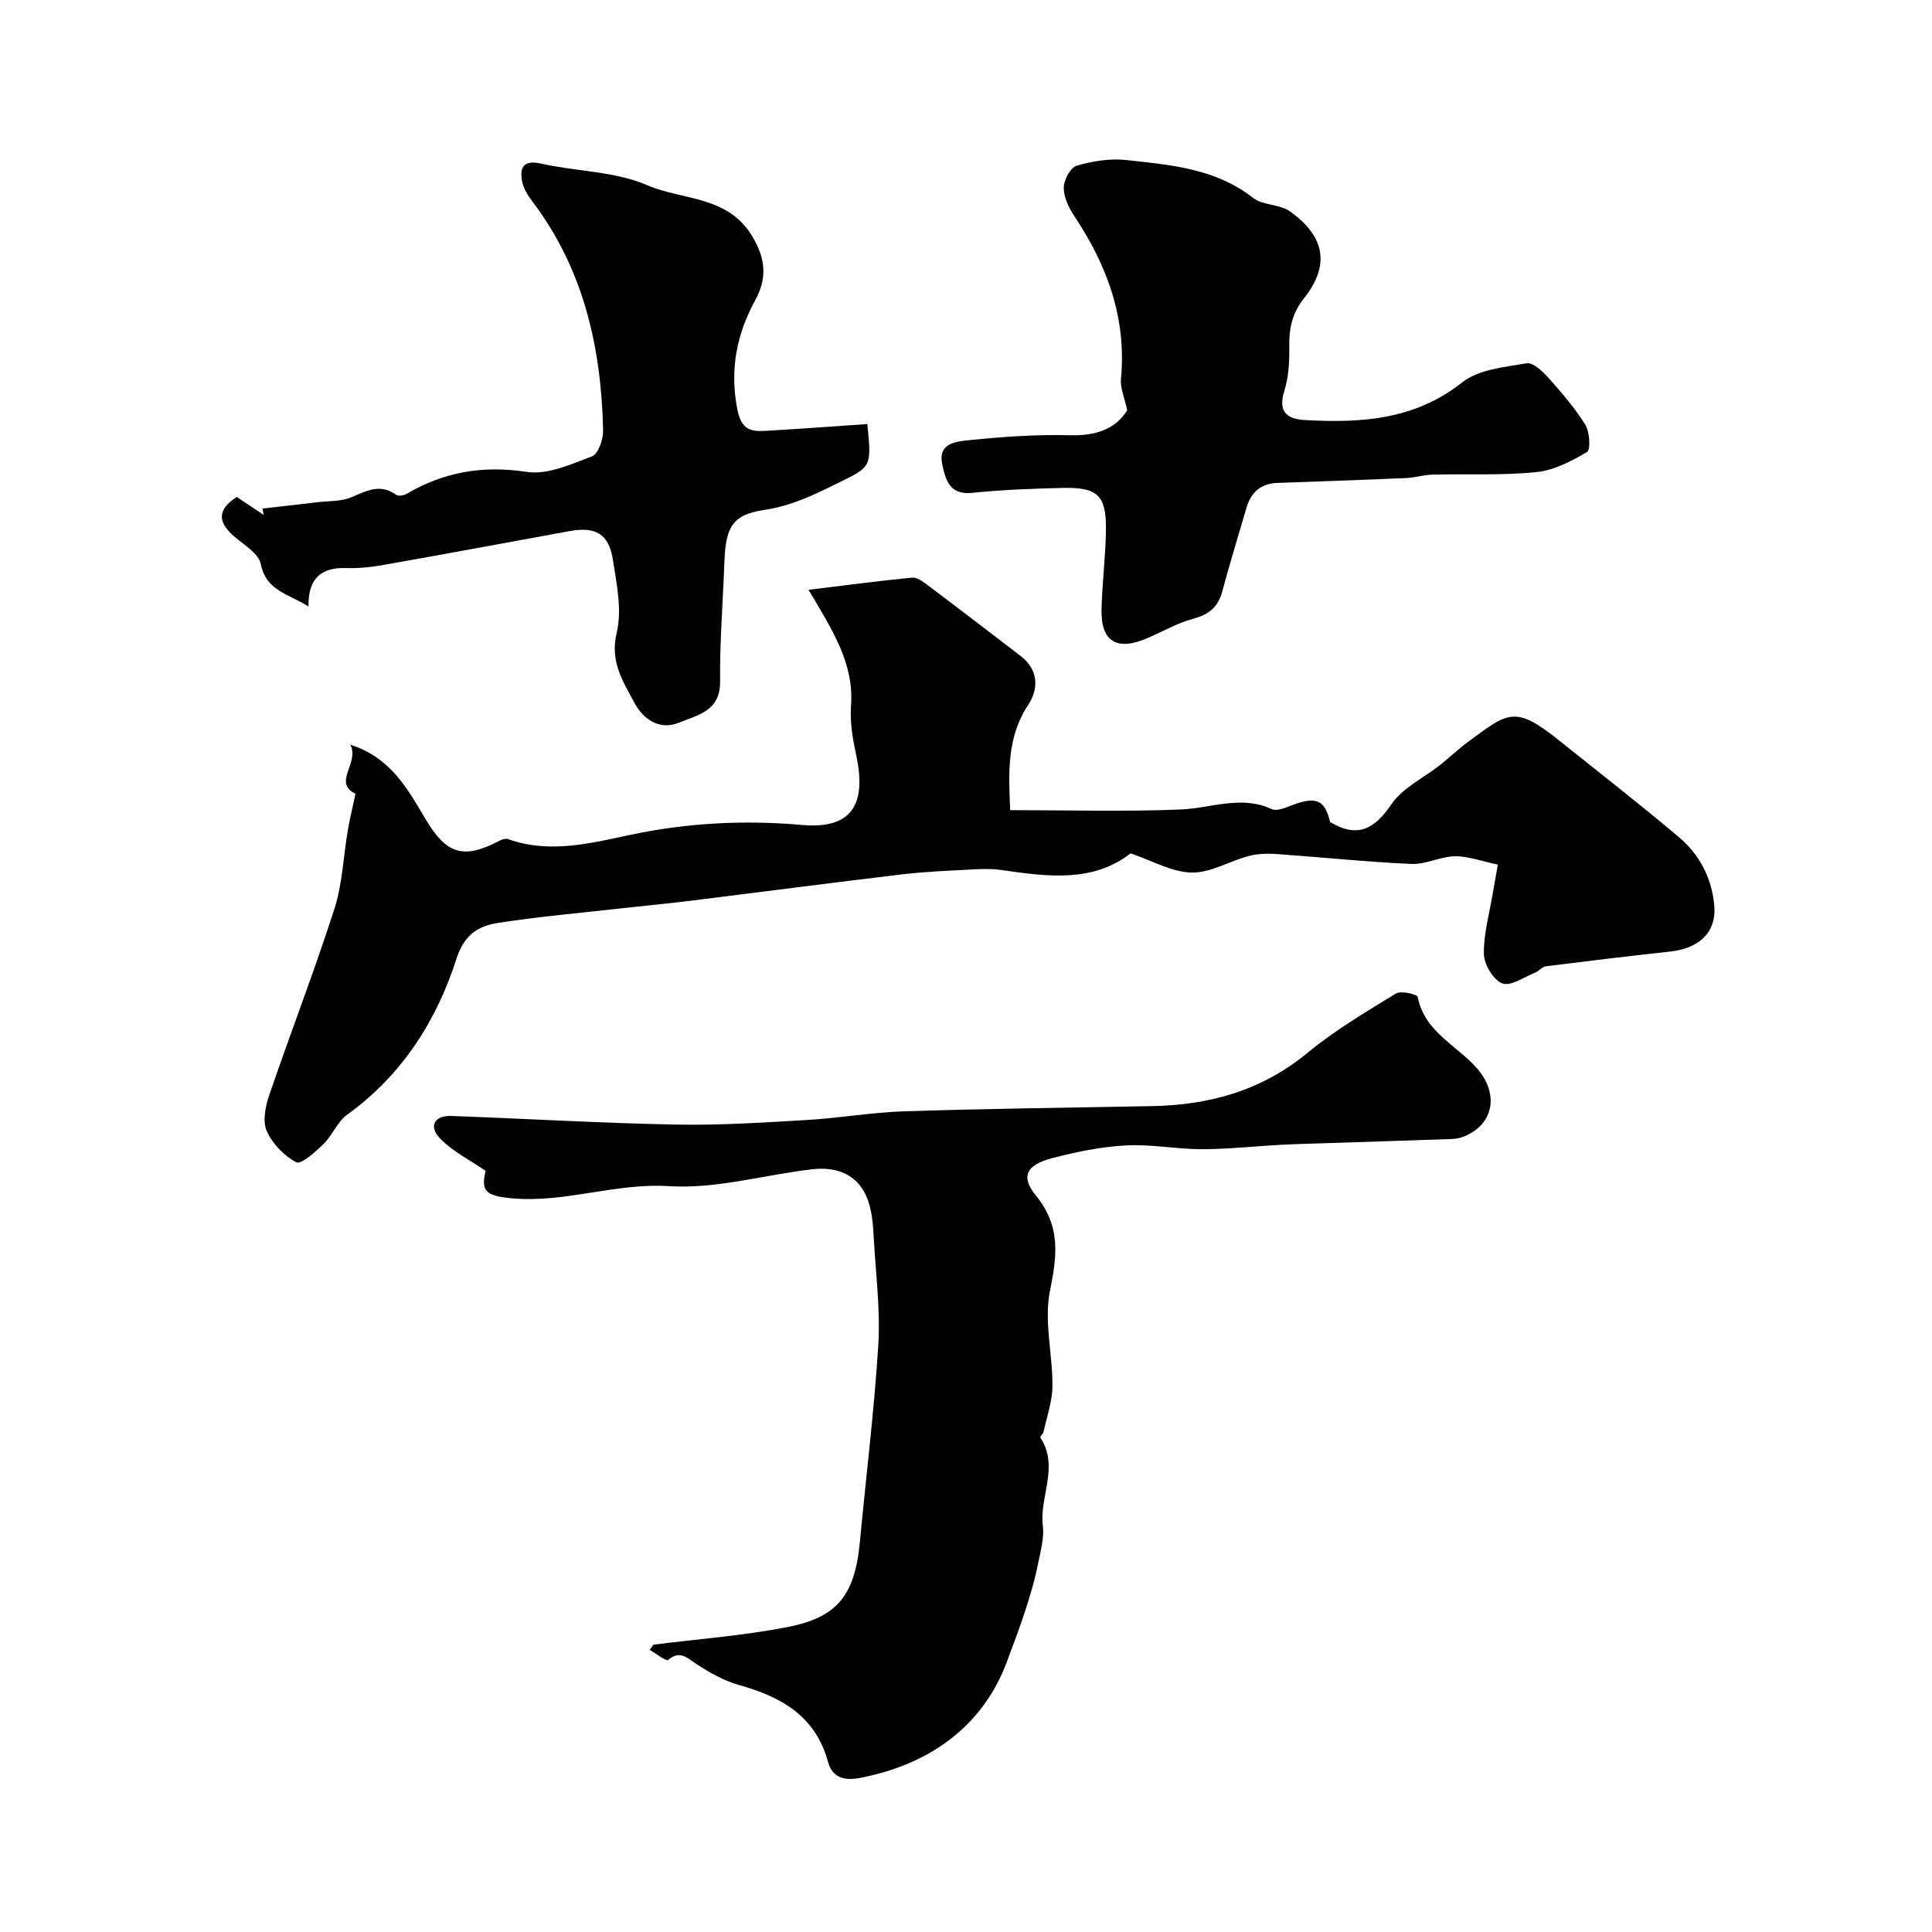
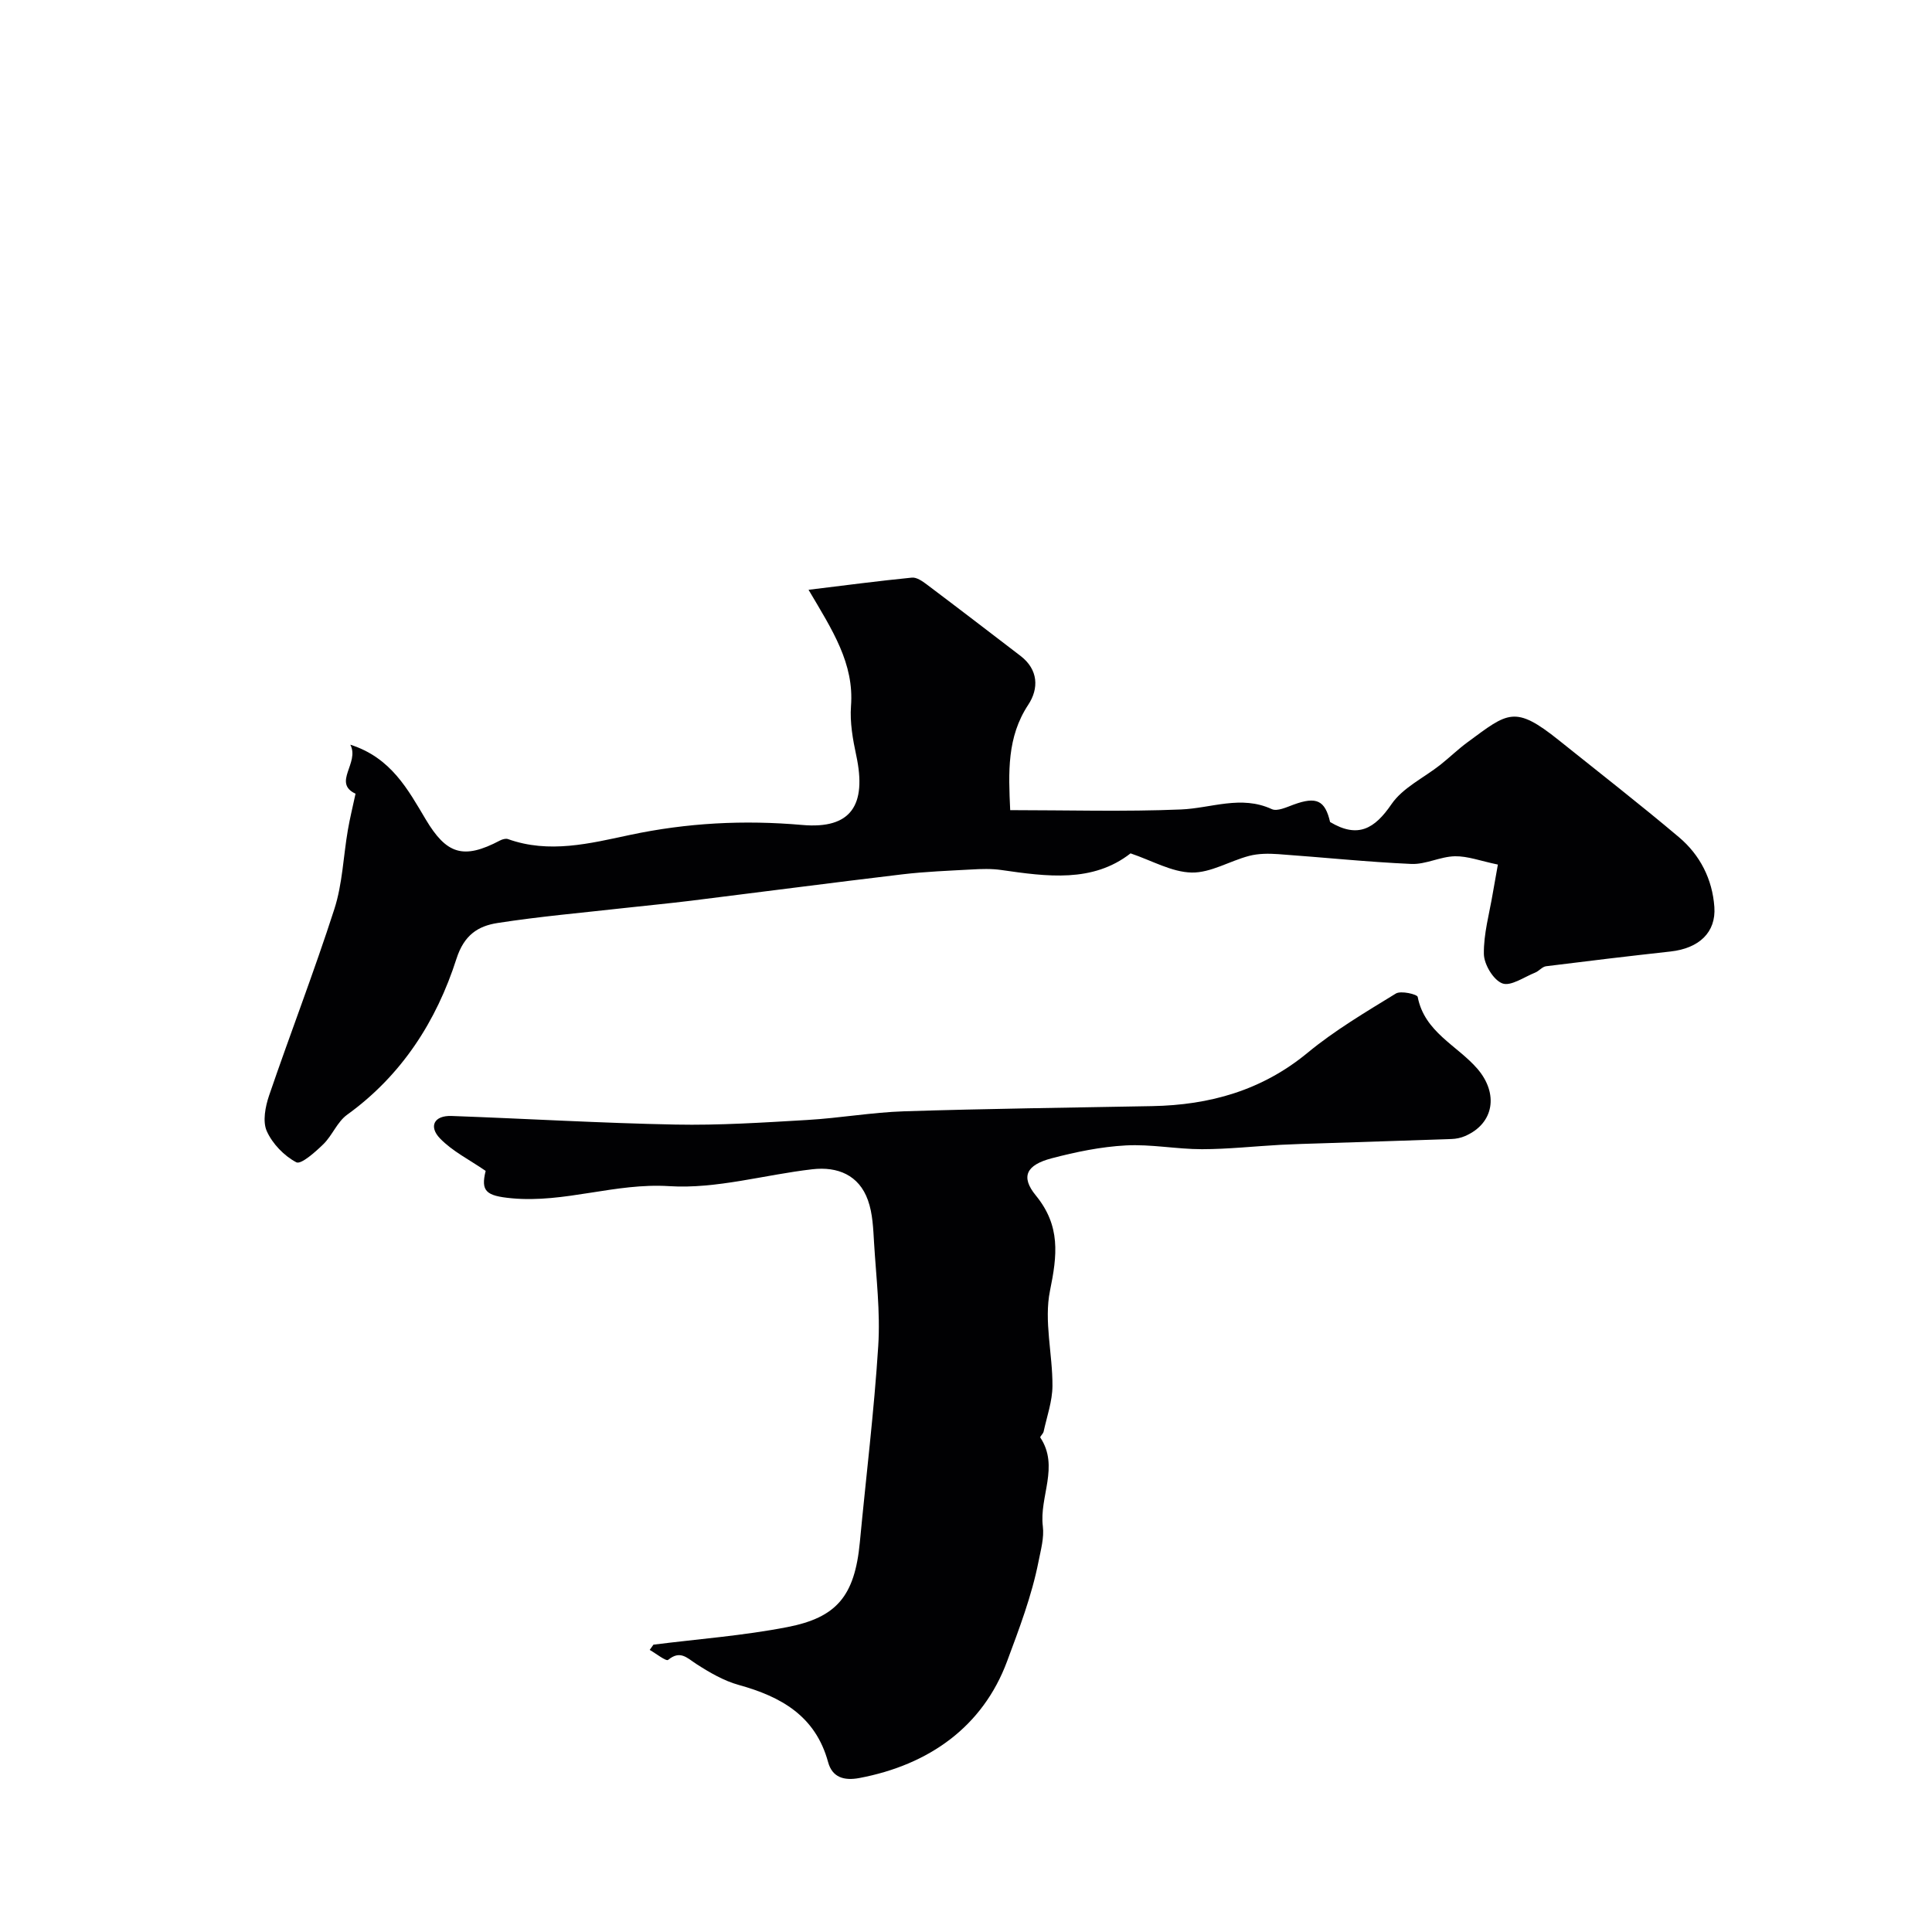
<svg xmlns="http://www.w3.org/2000/svg" enable-background="new 0 0 400 400" viewBox="0 0 400 400">
  <g fill="#010103">
    <path d="m310.12 179c-3.57-.74-6.25-1.77-8.9-1.72-3.03.06-6.06 1.73-9.04 1.59-9.19-.41-18.36-1.38-27.54-2.03-1.99-.14-4.1-.14-6.01.36-4.02 1.05-7.97 3.53-11.91 3.45-4.12-.08-8.2-2.47-12.65-3.97-7.84 6.12-17.29 4.81-26.8 3.44-2.02-.29-4.11-.22-6.16-.1-4.76.26-9.54.44-14.27 1-14.62 1.74-29.21 3.66-43.82 5.47-4.56.56-9.13.99-13.7 1.5-8.78.99-17.59 1.75-26.32 3.11-4 .62-6.91 2.46-8.49 7.39-4.15 12.94-11.33 24.14-22.66 32.32-2.03 1.47-3.05 4.27-4.9 6.08-1.66 1.62-4.63 4.26-5.6 3.75-2.53-1.33-4.95-3.84-6.12-6.46-.89-2-.3-5.06.48-7.36 4.41-12.91 9.34-25.65 13.52-38.63 1.68-5.21 1.85-10.89 2.79-16.34.42-2.44 1.02-4.86 1.59-7.52-4.83-2.27.9-6.37-1.08-10.15 8.45 2.69 11.94 9.31 15.62 15.48 4.28 7.17 7.76 8.37 15.36 4.36.48-.25 1.19-.46 1.65-.3 8.53 3.06 16.97.91 25.24-.85 11.85-2.52 23.61-3.13 35.7-2.07 10.11.89 13.38-4.11 11.18-14.38-.72-3.35-1.34-6.87-1.09-10.24.67-8.83-3.84-15.69-8.79-24.07 7.65-.93 14.51-1.84 21.4-2.52.98-.1 2.18.74 3.07 1.41 6.5 4.89 12.95 9.84 19.41 14.79 3.72 2.85 3.82 6.77 1.61 10.12-4.43 6.71-4.1 13.96-3.74 21.82 11.84 0 23.62.35 35.37-.14 6.27-.26 12.42-3.01 18.79-.07 1.13.52 3.05-.4 4.51-.93 4.77-1.75 6.52-.87 7.56 3.6 5.76 3.44 9.22 1.41 12.71-3.69 2.34-3.42 6.69-5.45 10.11-8.15 1.93-1.53 3.7-3.26 5.68-4.71 8.32-6.12 9.69-7.74 18.89-.36 8.31 6.66 16.72 13.2 24.85 20.06 4.36 3.68 6.91 8.69 7.32 14.44.37 5.26-3.17 8.57-9.09 9.22-8.59.95-17.17 1.97-25.75 3.05-.8.1-1.46 1-2.27 1.32-2.28.91-5.05 2.89-6.79 2.23-1.85-.7-3.78-3.92-3.82-6.08-.07-4.17 1.14-8.37 1.84-12.55.41-2.39.85-4.77 1.06-5.97z" />
    <path d="m135.29 340.51c9.25-1.17 18.59-1.86 27.73-3.64 10.12-1.97 13.94-6.33 15-17.55 1.28-13.55 2.95-27.07 3.81-40.65.45-7.05-.43-14.19-.86-21.28-.18-2.99-.28-6.13-1.27-8.89-1.86-5.24-6.31-7.01-11.48-6.42-9.92 1.13-19.89 4.12-29.67 3.5-11.17-.71-21.62 3.54-32.62 2.51-5.33-.5-6.42-1.47-5.38-5.67-3.37-2.32-6.89-4.06-9.46-6.73-2.35-2.44-1.26-4.78 2.43-4.64 15.44.56 30.87 1.48 46.32 1.78 9.08.18 18.19-.42 27.27-.95 6.72-.39 13.4-1.58 20.12-1.8 17.1-.54 34.2-.75 51.3-1.07 11.92-.22 22.74-3.24 32.2-11.05 5.63-4.65 12.02-8.42 18.27-12.26 1.04-.64 4.41.15 4.52.7 1.4 7.3 8.17 10.03 12.36 14.88 4.41 5.12 3.48 11.34-2.58 13.94-.86.37-1.84.57-2.77.6-8.97.32-17.95.59-26.92.89-2.82.09-5.64.16-8.45.31-5.44.3-10.87.9-16.3.91-5.27 0-10.56-1.07-15.8-.78-5.16.28-10.34 1.35-15.35 2.67-5.19 1.37-6.46 3.77-3.26 7.68 5.17 6.32 4.44 12.39 2.94 19.73-1.28 6.27.55 13.13.51 19.72-.02 3.16-1.15 6.31-1.83 9.45-.1.45-.8 1.05-.69 1.22 3.99 6.01-.24 12.27.53 18.4.29 2.34-.42 4.86-.89 7.25-1.4 7.13-4.06 14.08-6.52 20.7-5.02 13.5-16.12 21.42-30.57 24.15-3.19.6-5.62-.13-6.48-3.29-2.61-9.56-9.72-13.55-18.5-15.98-3.1-.86-6.05-2.58-8.78-4.34-1.96-1.27-3.33-2.91-5.84-.85-.42.35-2.5-1.32-3.82-2.06.26-.37.52-.73.78-1.09z" />
-     <path d="m179.57 87.79c.95 9.19.78 8.83-6.41 12.38-4.86 2.4-9.45 4.6-15 5.42-6.58.98-7.91 3.62-8.18 10.73-.3 8.26-.98 16.52-.89 24.78.07 6.17-4.7 6.94-8.51 8.52-4.01 1.66-7.41-.73-9.16-4-2.37-4.42-5.2-8.59-3.74-14.62 1.14-4.73-.02-10.15-.8-15.17-.82-5.32-3.61-6.85-8.96-5.87-12.79 2.34-25.57 4.72-38.38 6.98-2.58.46-5.24.76-7.85.67-5.18-.18-7.92 2.12-7.82 7.96-4.24-2.68-8.78-3.24-9.88-8.8-.44-2.22-3.55-3.99-5.6-5.79-3.24-2.85-3.52-5.41.63-8.09 1.82 1.21 3.7 2.46 5.58 3.72-.09-.44-.17-.88-.26-1.32 3.77-.43 7.54-.85 11.31-1.3 2.42-.29 5.04-.14 7.19-1.07 3.13-1.36 5.92-2.83 9.18-.48.45.32 1.55.16 2.12-.17 7.76-4.56 15.81-5.96 24.9-4.57 4.29.66 9.2-1.57 13.55-3.23 1.29-.49 2.32-3.53 2.28-5.37-.39-17.12-4-33.31-14.6-47.32-.96-1.27-1.92-2.77-2.19-4.29-.53-3.02.43-4.41 4.05-3.6 7.28 1.64 15.21 1.56 21.89 4.46 7.31 3.17 16.7 2.07 21.79 10.67 2.81 4.75 2.96 8.7.56 13.11-3.89 7.15-5.31 14.4-3.71 22.66.96 4.97 3.66 4.53 6.88 4.35 6.58-.38 13.15-.88 20.03-1.35z" />
-     <path d="m233.38 84.95c-.58-2.7-1.47-4.64-1.3-6.47 1.2-12.58-2.85-23.55-9.7-33.81-1.14-1.71-2.17-3.91-2.14-5.87.02-1.58 1.41-4.13 2.7-4.5 3.25-.95 6.86-1.53 10.2-1.17 9.18 1 18.49 1.73 26.29 7.84 2.02 1.58 5.49 1.27 7.62 2.78 6.76 4.81 8.74 10.69 2.92 18.02-2.46 3.09-3.1 6.23-3.04 9.97.05 3.08-.12 6.31-1.03 9.22-1.34 4.27.52 5.79 4.2 6 11.64.66 22.78.02 32.67-7.82 3.38-2.68 8.74-3.12 13.3-3.93 1.29-.23 3.26 1.62 4.45 2.94 2.76 3.1 5.52 6.28 7.7 9.78.92 1.49 1.13 5.18.35 5.65-3.23 1.92-6.88 3.81-10.53 4.17-7.12.71-14.33.34-21.51.52-1.78.04-3.55.62-5.34.7-8.93.39-17.86.7-26.78 1.02-3.42.12-5.41 1.99-6.34 5.14-1.7 5.76-3.45 11.51-5.01 17.31-.86 3.22-2.74 4.78-5.97 5.65-3.26.88-6.3 2.62-9.43 3.99-6.37 2.79-9.75.81-9.6-5.88.12-5.43.83-10.86.91-16.29.11-7.33-1.64-9.05-8.94-8.89-6.26.14-12.54.38-18.76 1.02-4.69.48-5.48-2.69-6.18-5.84-1-4.53 2.96-4.8 5.57-5.07 6.89-.71 13.85-1.19 20.76-1.02 5.25.14 9.4-1.09 11.96-5.16z" />
  </g>
</svg>